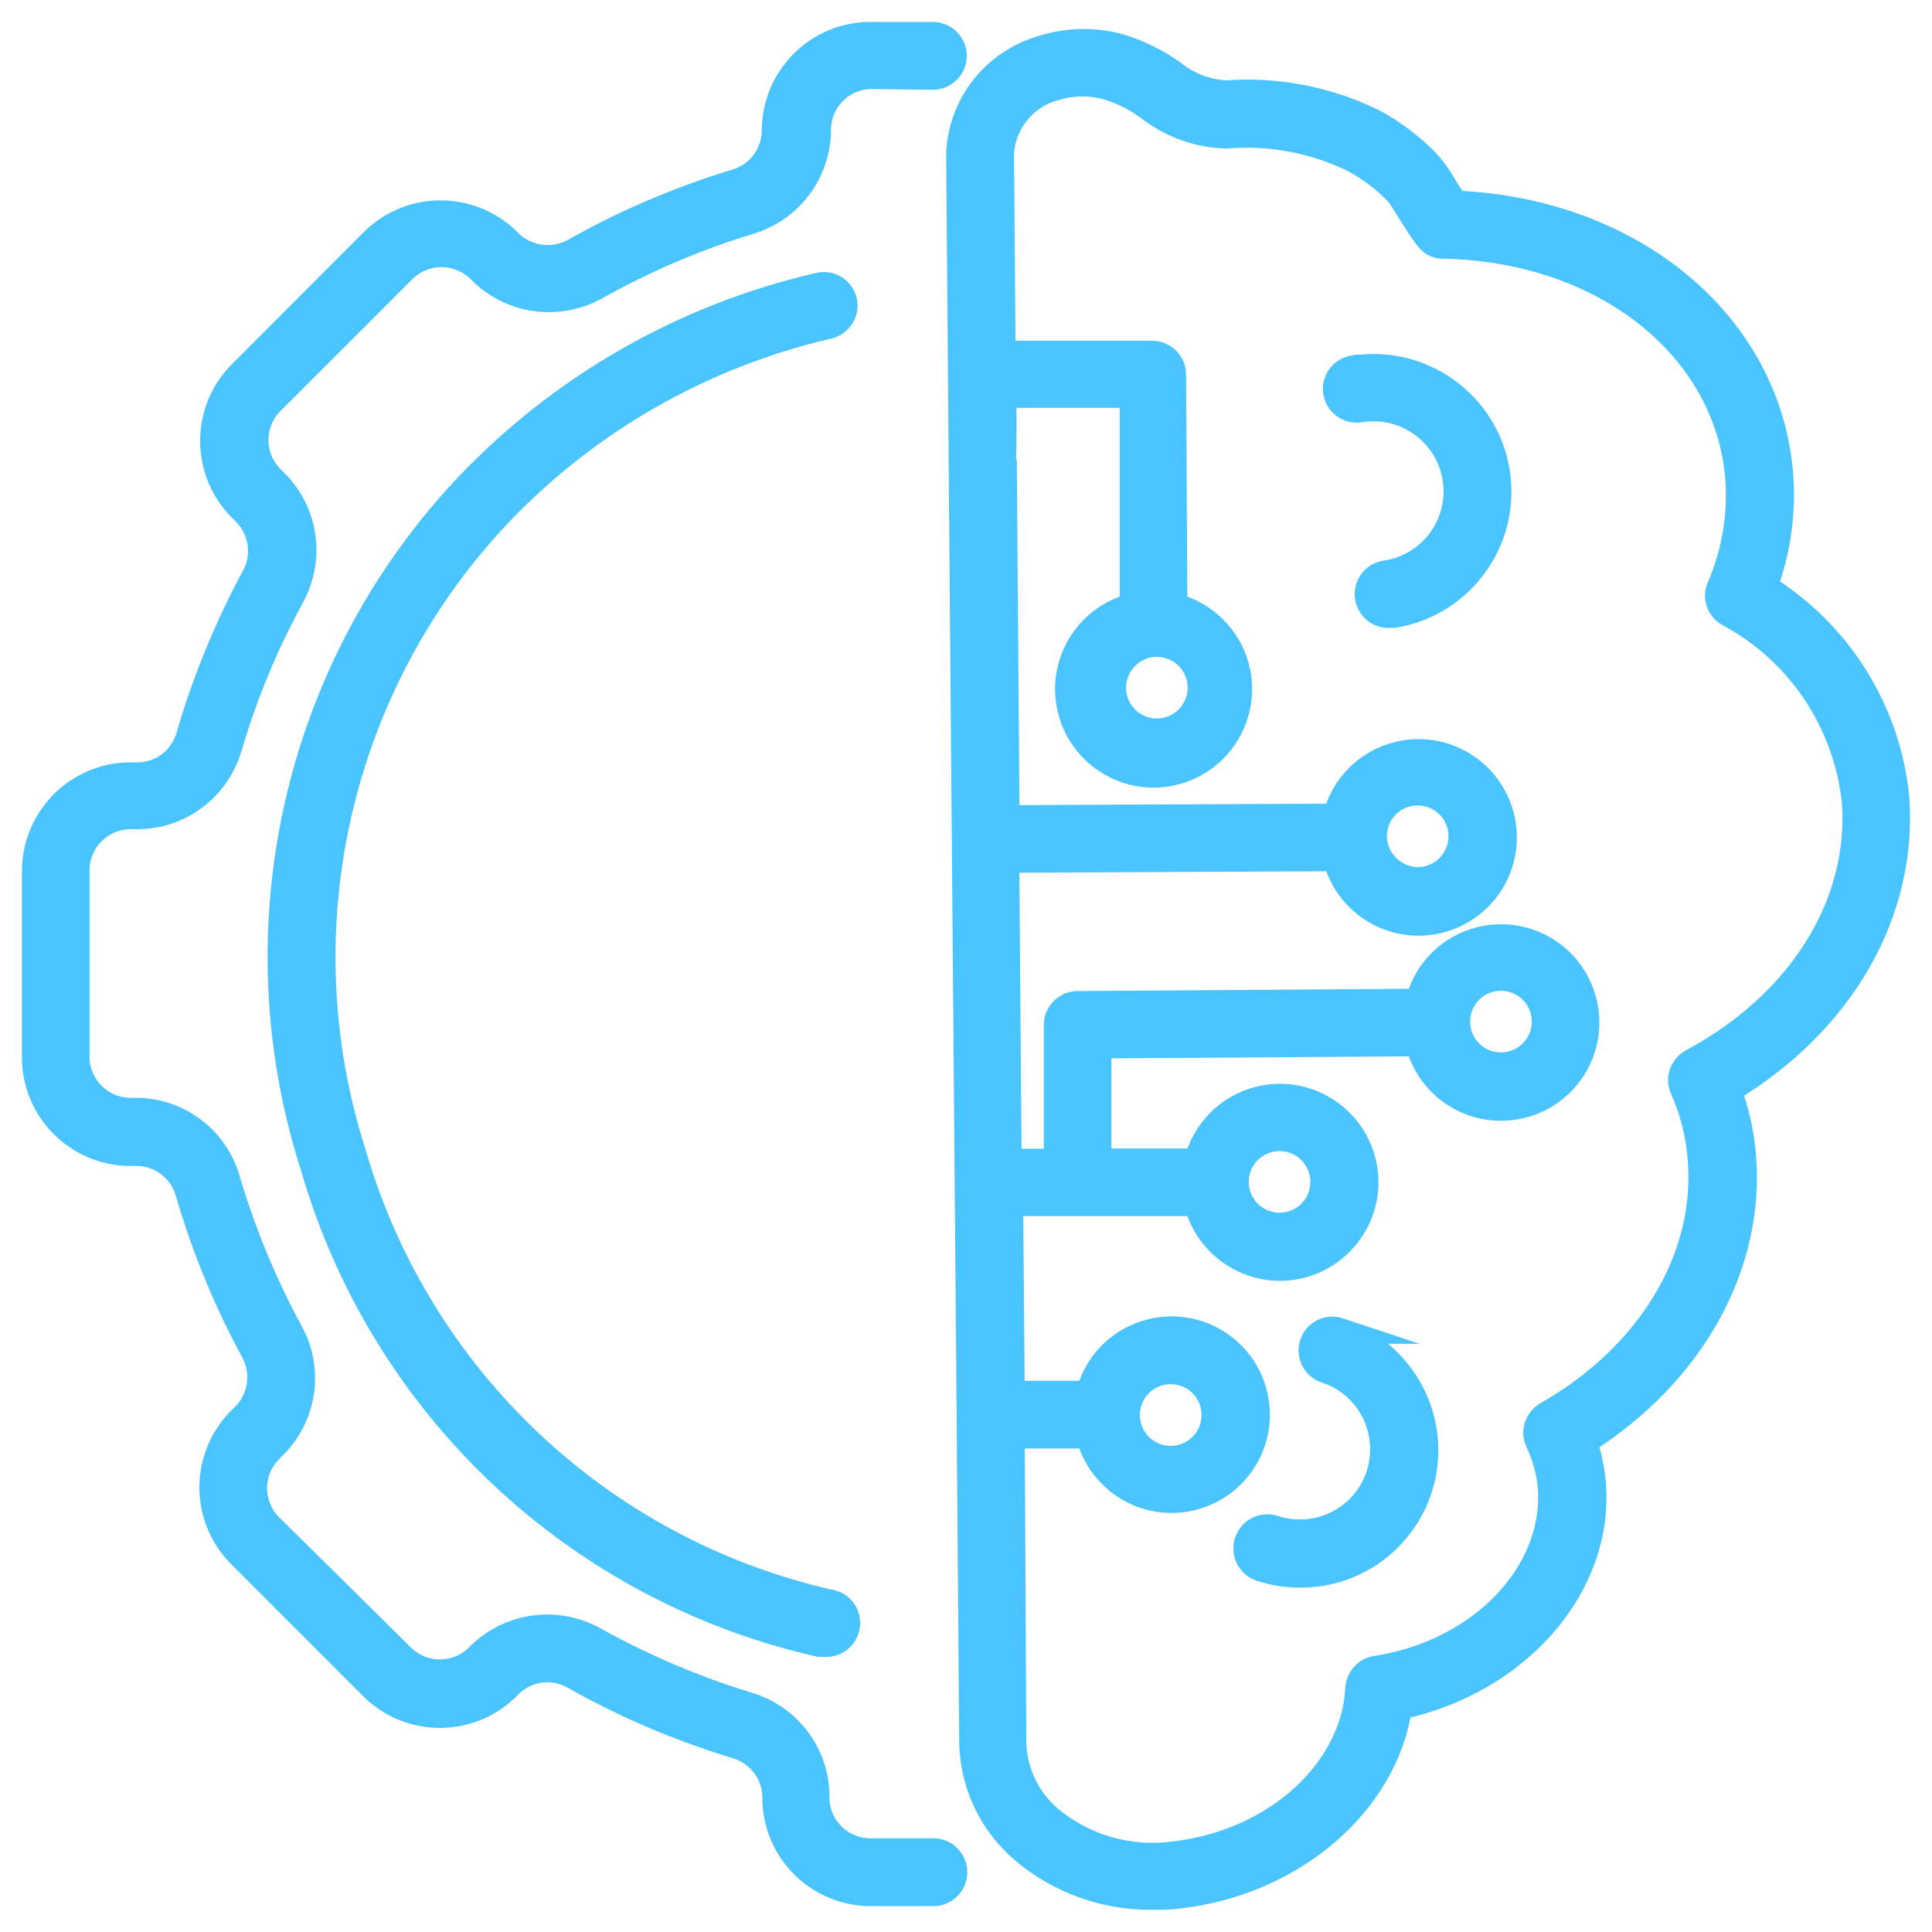
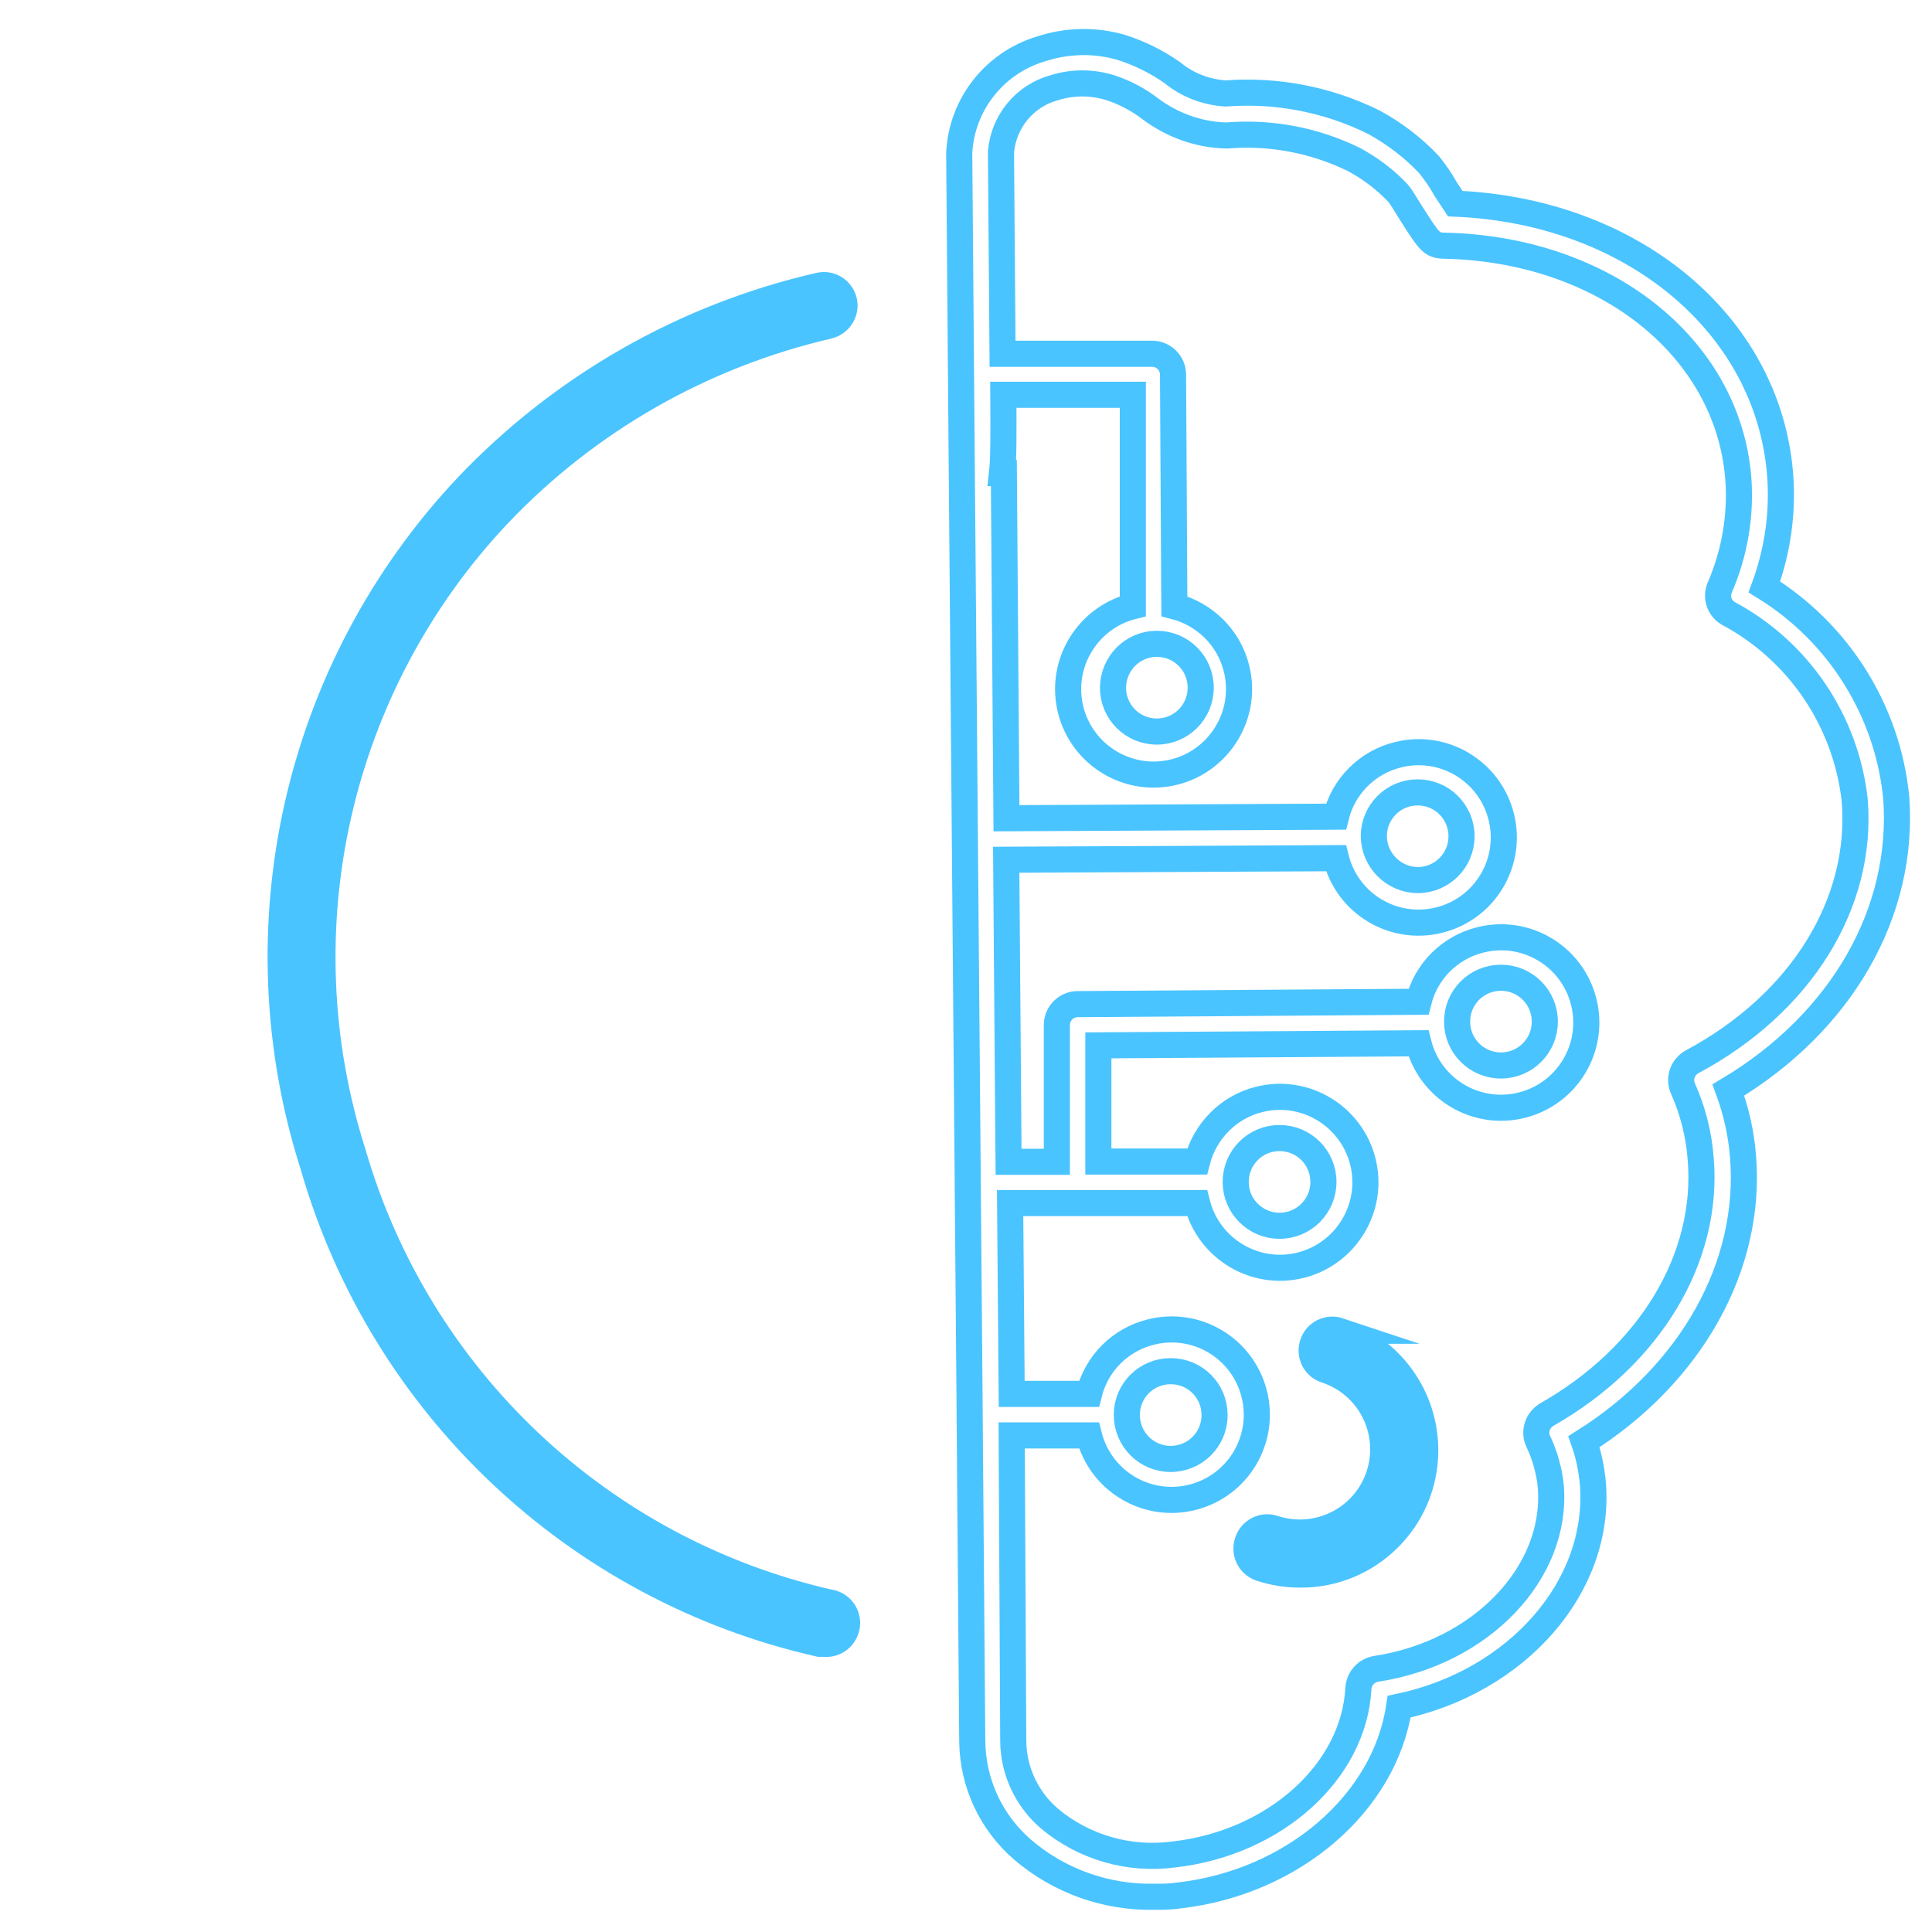
<svg xmlns="http://www.w3.org/2000/svg" width="74" height="74" viewBox="0 0 74 74" fill="none">
  <path d="M51.29 50.97C50.87 50.83 50.42 51.05 50.28 51.47V51.48C50.14 51.9 50.37 52.35 50.79 52.48C52.46 53.03 53.37 54.83 52.82 56.51C52.27 58.18 50.47 59.09 48.79 58.54C48.37 58.4 47.93 58.63 47.79 59.04C47.64 59.45 47.85 59.91 48.26 60.06C48.27 60.06 48.28 60.07 48.29 60.07C48.78 60.23 49.28 60.31 49.79 60.31C52.43 60.33 54.58 58.2 54.59 55.57C54.6 53.49 53.26 51.64 51.28 51V50.97H51.29Z" fill="#4AC4FF" stroke="#4AC4FF" stroke-miterlimit="10" />
-   <path d="M51.84 14.11C51.41 14.18 51.11 14.58 51.18 15.02C51.25 15.45 51.66 15.75 52.09 15.68C53.82 15.39 55.46 16.57 55.75 18.3V18.31C56.03 20.05 54.85 21.68 53.12 21.96C52.68 22 52.35 22.38 52.39 22.82C52.43 23.26 52.81 23.59 53.25 23.55H53.38C55.98 23.13 57.75 20.67 57.33 18.07C56.91 15.47 54.45 13.7 51.85 14.12L51.84 14.11Z" fill="#4AC4FF" stroke="#4AC4FF" stroke-miterlimit="10" />
-   <path d="M72.63 30.55C72.3 27.22 70.43 24.24 67.58 22.48C68.09 21.09 68.3 19.62 68.18 18.14C67.7 12.39 62.5 8.08 55.74 7.8L55.37 7.24C55.19 6.91 54.97 6.6 54.74 6.31C54.13 5.66 53.41 5.11 52.62 4.68C50.86 3.81 48.9 3.43 46.94 3.58C46.19 3.53 45.48 3.26 44.9 2.78C44.3 2.36 43.63 2.03 42.93 1.81C41.92 1.52 40.85 1.55 39.85 1.88C38.08 2.42 36.83 4.01 36.74 5.86C36.79 11.76 36.84 17.8 36.84 18.15L37.14 54.1C37.14 54.1 37.14 54.15 37.14 54.18C37.14 54.21 37.14 54.23 37.14 54.26L37.24 66.71C37.26 68.3 37.96 69.8 39.16 70.84C40.57 72.05 42.37 72.69 44.22 72.65C44.52 72.65 44.84 72.65 45.16 72.6C49.54 72.1 53.05 69.04 53.59 65.37C58.11 64.42 61.33 60.76 61.01 56.81C60.96 56.27 60.85 55.73 60.67 55.22C64.78 52.63 67.11 48.48 66.76 44.27C66.69 43.41 66.5 42.56 66.2 41.75C70.57 39.14 72.95 34.91 72.63 30.55ZM64.81 40.67C64.45 40.87 64.29 41.31 64.46 41.69C64.84 42.54 65.07 43.45 65.14 44.38C65.46 48.18 63.2 51.93 59.25 54.18C58.89 54.39 58.74 54.84 58.92 55.21C59.18 55.76 59.34 56.34 59.4 56.94C59.66 60.24 56.73 63.31 52.71 63.92C52.34 63.98 52.06 64.28 52.03 64.66C51.87 67.84 48.85 70.59 44.96 71.03C43.25 71.26 41.51 70.76 40.19 69.65C39.33 68.91 38.82 67.83 38.81 66.7L38.75 54.98H41.71C42.15 56.73 43.92 57.79 45.67 57.35C47.42 56.91 48.48 55.14 48.04 53.39C47.6 51.64 45.83 50.58 44.08 51.02C42.91 51.31 42 52.22 41.71 53.39H38.75L38.69 46.08H45.85C46.29 47.83 48.07 48.9 49.82 48.46C51.57 48.02 52.64 46.24 52.2 44.49C51.76 42.74 49.98 41.67 48.23 42.11C47.06 42.4 46.15 43.32 45.85 44.49H42.07V40.04L54.33 39.96C54.77 41.71 56.54 42.77 58.29 42.33C60.04 41.89 61.1 40.12 60.66 38.37C60.22 36.62 58.45 35.56 56.7 36C55.53 36.29 54.62 37.2 54.33 38.37L41.28 38.46C40.84 38.46 40.48 38.82 40.48 39.26V44.5H38.63L38.54 32.93L51.17 32.87C51.61 34.62 53.38 35.68 55.13 35.24C56.88 34.8 57.94 33.03 57.5 31.28C57.06 29.53 55.29 28.47 53.54 28.91C52.37 29.2 51.46 30.11 51.17 31.28L38.55 31.34L38.45 18.12H38.38C38.44 17.59 38.44 16.69 38.43 15.12H43.39V23.22C41.64 23.66 40.57 25.44 41.01 27.19C41.45 28.94 43.23 30.01 44.98 29.57C46.73 29.13 47.8 27.35 47.36 25.6C47.07 24.43 46.15 23.52 44.98 23.22L44.93 14.35C44.93 13.91 44.57 13.55 44.13 13.55H38.4L38.34 5.82C38.44 4.65 39.25 3.67 40.38 3.36C41.08 3.14 41.83 3.14 42.53 3.36C43.08 3.54 43.59 3.81 44.05 4.16C44.9 4.8 45.93 5.17 46.99 5.19C48.67 5.05 50.35 5.37 51.86 6.11C52.49 6.45 53.06 6.88 53.55 7.4C53.64 7.5 53.83 7.81 54.02 8.12C54.73 9.23 54.82 9.4 55.3 9.41C61.42 9.53 66.17 13.27 66.58 18.31C66.69 19.75 66.44 21.2 65.86 22.53C65.72 22.89 65.86 23.29 66.19 23.49C68.89 24.93 70.7 27.61 71.04 30.65C71.36 34.61 68.98 38.44 64.81 40.67ZM43.16 54.19C43.16 53.26 43.92 52.51 44.85 52.52C45.78 52.52 46.53 53.28 46.52 54.21C46.52 55.13 45.77 55.88 44.84 55.88C43.91 55.88 43.16 55.13 43.16 54.19C43.16 54.19 43.16 54.18 43.16 54.17V54.19ZM47.33 45.27C47.33 44.34 48.08 43.59 49.01 43.59C49.94 43.59 50.69 44.34 50.69 45.27C50.69 46.2 49.94 46.95 49.01 46.95C48.09 46.95 47.34 46.21 47.33 45.29C47.33 45.29 47.33 45.28 47.33 45.27ZM55.81 39.13C55.81 38.2 56.56 37.45 57.49 37.45C58.42 37.45 59.17 38.2 59.17 39.13C59.17 40.06 58.42 40.81 57.49 40.81C56.56 40.81 55.81 40.06 55.81 39.13ZM52.62 32.03C52.62 31.1 53.37 30.35 54.3 30.35C55.23 30.35 55.98 31.1 55.98 32.03C55.98 32.96 55.23 33.71 54.3 33.71C53.38 33.7 52.63 32.95 52.62 32.03ZM44.31 24.66C45.24 24.66 45.99 25.41 45.99 26.34C45.99 27.27 45.24 28.02 44.31 28.02C43.38 28.02 42.63 27.27 42.63 26.34C42.64 25.41 43.38 24.66 44.31 24.66Z" fill="#4AC4FF" />
  <path d="M43.16 54.19C43.16 53.26 43.92 52.51 44.85 52.52C45.78 52.52 46.53 53.28 46.52 54.21C46.52 55.13 45.77 55.88 44.84 55.88C43.91 55.88 43.16 55.13 43.16 54.19ZM43.16 54.19C43.16 54.19 43.16 54.18 43.16 54.17V54.19ZM72.63 30.55C72.3 27.22 70.43 24.24 67.58 22.48C68.09 21.09 68.3 19.62 68.18 18.14C67.7 12.39 62.5 8.08 55.74 7.8L55.37 7.24C55.19 6.91 54.97 6.6 54.74 6.31C54.13 5.66 53.41 5.11 52.62 4.68C50.86 3.81 48.9 3.43 46.94 3.58C46.19 3.53 45.48 3.26 44.9 2.78C44.3 2.36 43.63 2.03 42.93 1.81C41.92 1.52 40.85 1.55 39.85 1.88C38.08 2.42 36.83 4.01 36.74 5.86C36.79 11.76 36.84 17.8 36.84 18.15L37.14 54.1C37.14 54.1 37.14 54.15 37.14 54.18C37.14 54.21 37.14 54.23 37.14 54.26L37.24 66.71C37.26 68.3 37.96 69.8 39.16 70.84C40.57 72.05 42.37 72.69 44.22 72.65C44.52 72.65 44.84 72.65 45.16 72.6C49.54 72.1 53.05 69.04 53.59 65.37C58.11 64.42 61.33 60.76 61.01 56.81C60.96 56.27 60.85 55.73 60.67 55.22C64.78 52.63 67.11 48.48 66.76 44.27C66.69 43.41 66.5 42.56 66.2 41.75C70.57 39.14 72.95 34.91 72.63 30.55ZM64.81 40.67C64.45 40.87 64.29 41.31 64.46 41.69C64.84 42.54 65.07 43.45 65.14 44.38C65.46 48.18 63.2 51.93 59.25 54.18C58.89 54.39 58.74 54.84 58.92 55.21C59.18 55.76 59.34 56.34 59.4 56.94C59.66 60.24 56.73 63.31 52.71 63.92C52.34 63.98 52.06 64.28 52.03 64.66C51.87 67.84 48.85 70.59 44.96 71.03C43.25 71.26 41.51 70.76 40.19 69.65C39.33 68.91 38.82 67.83 38.81 66.7L38.75 54.98H41.71C42.15 56.73 43.92 57.79 45.67 57.35C47.42 56.91 48.48 55.14 48.04 53.39C47.6 51.64 45.83 50.58 44.08 51.02C42.91 51.31 42 52.22 41.71 53.39H38.75L38.69 46.08H45.85C46.29 47.83 48.07 48.9 49.82 48.46C51.57 48.02 52.64 46.24 52.2 44.49C51.76 42.74 49.98 41.67 48.23 42.11C47.06 42.4 46.15 43.32 45.85 44.49H42.07V40.04L54.33 39.96C54.77 41.71 56.54 42.77 58.29 42.33C60.04 41.89 61.1 40.12 60.66 38.37C60.22 36.62 58.45 35.56 56.7 36C55.53 36.29 54.62 37.2 54.33 38.37L41.28 38.46C40.84 38.46 40.48 38.82 40.48 39.26V44.5H38.63L38.54 32.93L51.17 32.87C51.61 34.62 53.38 35.68 55.13 35.24C56.88 34.8 57.94 33.03 57.5 31.28C57.06 29.53 55.29 28.47 53.54 28.91C52.37 29.2 51.46 30.11 51.17 31.28L38.55 31.34L38.45 18.12H38.38C38.44 17.59 38.44 16.69 38.43 15.12H43.39V23.22C41.64 23.66 40.57 25.44 41.01 27.19C41.45 28.94 43.23 30.01 44.98 29.57C46.73 29.13 47.8 27.35 47.36 25.6C47.07 24.43 46.15 23.52 44.98 23.22L44.93 14.35C44.93 13.91 44.57 13.55 44.13 13.55H38.4L38.34 5.82C38.44 4.65 39.25 3.67 40.38 3.36C41.08 3.14 41.83 3.14 42.53 3.36C43.08 3.54 43.59 3.81 44.05 4.16C44.9 4.8 45.93 5.17 46.99 5.19C48.67 5.05 50.35 5.37 51.86 6.11C52.49 6.45 53.06 6.88 53.55 7.4C53.64 7.5 53.83 7.81 54.02 8.12C54.73 9.23 54.82 9.4 55.3 9.41C61.42 9.53 66.17 13.27 66.58 18.31C66.69 19.75 66.44 21.2 65.86 22.53C65.72 22.89 65.86 23.29 66.19 23.49C68.89 24.93 70.7 27.61 71.04 30.65C71.36 34.61 68.98 38.44 64.81 40.67ZM47.33 45.27C47.33 44.34 48.08 43.59 49.01 43.59C49.94 43.59 50.69 44.34 50.69 45.27C50.69 46.2 49.94 46.95 49.01 46.95C48.09 46.95 47.34 46.21 47.33 45.29C47.33 45.29 47.33 45.28 47.33 45.27ZM55.81 39.13C55.81 38.2 56.56 37.45 57.49 37.45C58.42 37.45 59.17 38.2 59.17 39.13C59.17 40.06 58.42 40.81 57.49 40.81C56.56 40.81 55.81 40.06 55.81 39.13ZM52.62 32.03C52.62 31.1 53.37 30.35 54.3 30.35C55.23 30.35 55.98 31.1 55.98 32.03C55.98 32.96 55.23 33.71 54.3 33.71C53.38 33.7 52.63 32.95 52.62 32.03ZM44.31 24.66C45.24 24.66 45.99 25.41 45.99 26.34C45.99 27.27 45.24 28.02 44.31 28.02C43.38 28.02 42.63 27.27 42.63 26.34C42.64 25.41 43.38 24.66 44.31 24.66Z" stroke="#4AC4FF" stroke-miterlimit="10" />
-   <path d="M35.73 2.94C36.17 2.94 36.53 2.58 36.53 2.14C36.53 1.7 36.17 1.34 35.73 1.34H33.34C31.32 1.34 29.68 2.98 29.68 5C29.67 5.92 29.07 6.72 28.18 6.98C26.04 7.63 23.97 8.51 22.02 9.61C21.18 10.09 20.12 9.93 19.46 9.24C18.03 7.82 15.72 7.82 14.29 9.24L9.24 14.3C7.81 15.72 7.81 18.04 9.23 19.47C9.23 19.47 9.23 19.47 9.24 19.48L9.4 19.64C10.05 20.3 10.19 21.31 9.74 22.11C8.7 24.04 7.86 26.08 7.25 28.18C7 29.08 6.19 29.7 5.26 29.7H4.97C2.96 29.72 1.35 31.35 1.34 33.36V40.52C1.35 42.52 2.97 44.14 4.97 44.16H5.23C6.16 44.16 6.97 44.78 7.22 45.68C7.83 47.78 8.67 49.82 9.71 51.74C10.16 52.55 10.02 53.56 9.38 54.21L9.21 54.38C7.78 55.81 7.78 58.13 9.21 59.56L14.26 64.61C15.69 66.04 18.01 66.04 19.44 64.61L19.5 64.55C20.17 63.87 21.21 63.74 22.03 64.23C23.98 65.33 26.05 66.21 28.2 66.86C29.09 67.12 29.7 67.93 29.7 68.86C29.7 70.88 31.34 72.51 33.36 72.51H35.75C36.19 72.51 36.55 72.15 36.55 71.71C36.55 71.27 36.19 70.91 35.75 70.91H33.36C32.22 70.92 31.28 70.01 31.27 68.87C31.27 68.85 31.27 68.83 31.27 68.81C31.27 67.19 30.2 65.77 28.64 65.31C26.61 64.69 24.64 63.85 22.78 62.82C21.35 62.01 19.55 62.24 18.37 63.4L18.31 63.46C17.5 64.26 16.2 64.26 15.39 63.46L10.33 58.46C9.53 57.65 9.53 56.35 10.33 55.54L10.5 55.37C11.65 54.22 11.9 52.44 11.11 51.02C10.12 49.19 9.32 47.26 8.72 45.26C8.3 43.67 6.87 42.56 5.23 42.55H4.97C3.84 42.53 2.94 41.61 2.93 40.49V33.33C2.93 32.19 3.86 31.27 5 31.26H5.26C6.9 31.26 8.33 30.17 8.78 28.59C9.37 26.59 10.17 24.66 11.17 22.83C11.95 21.4 11.7 19.63 10.55 18.48L10.39 18.32C9.58 17.51 9.58 16.2 10.39 15.39L15.45 10.33C16.27 9.52 17.59 9.54 18.4 10.36C18.41 10.37 18.42 10.38 18.43 10.39C19.6 11.55 21.4 11.79 22.84 10.98C24.7 9.94 26.66 9.1 28.7 8.48C30.25 8.02 31.32 6.6 31.33 4.98C31.33 3.84 32.24 2.92 33.38 2.91C33.39 2.91 33.39 2.91 33.4 2.91L35.73 2.94Z" fill="#4AC4FF" stroke="#4AC4FF" stroke-miterlimit="10" />
  <path d="M31.73 12.48C32.15 12.38 32.42 11.96 32.33 11.54C32.23 11.11 31.81 10.84 31.38 10.94C26.23 12.12 21.54 14.8 17.9 18.63C11.34 25.59 9.09 35.56 12 44.66C14.64 53.83 22.06 60.85 31.38 62.96H31.56C32 63.01 32.39 62.69 32.44 62.25C32.49 61.81 32.17 61.42 31.73 61.37C22.99 59.37 16.02 52.79 13.52 44.17C10.79 35.61 12.92 26.24 19.09 19.7C22.51 16.1 26.9 13.6 31.73 12.48Z" fill="#4AC4FF" stroke="#4AC4FF" stroke-miterlimit="10" />
</svg>